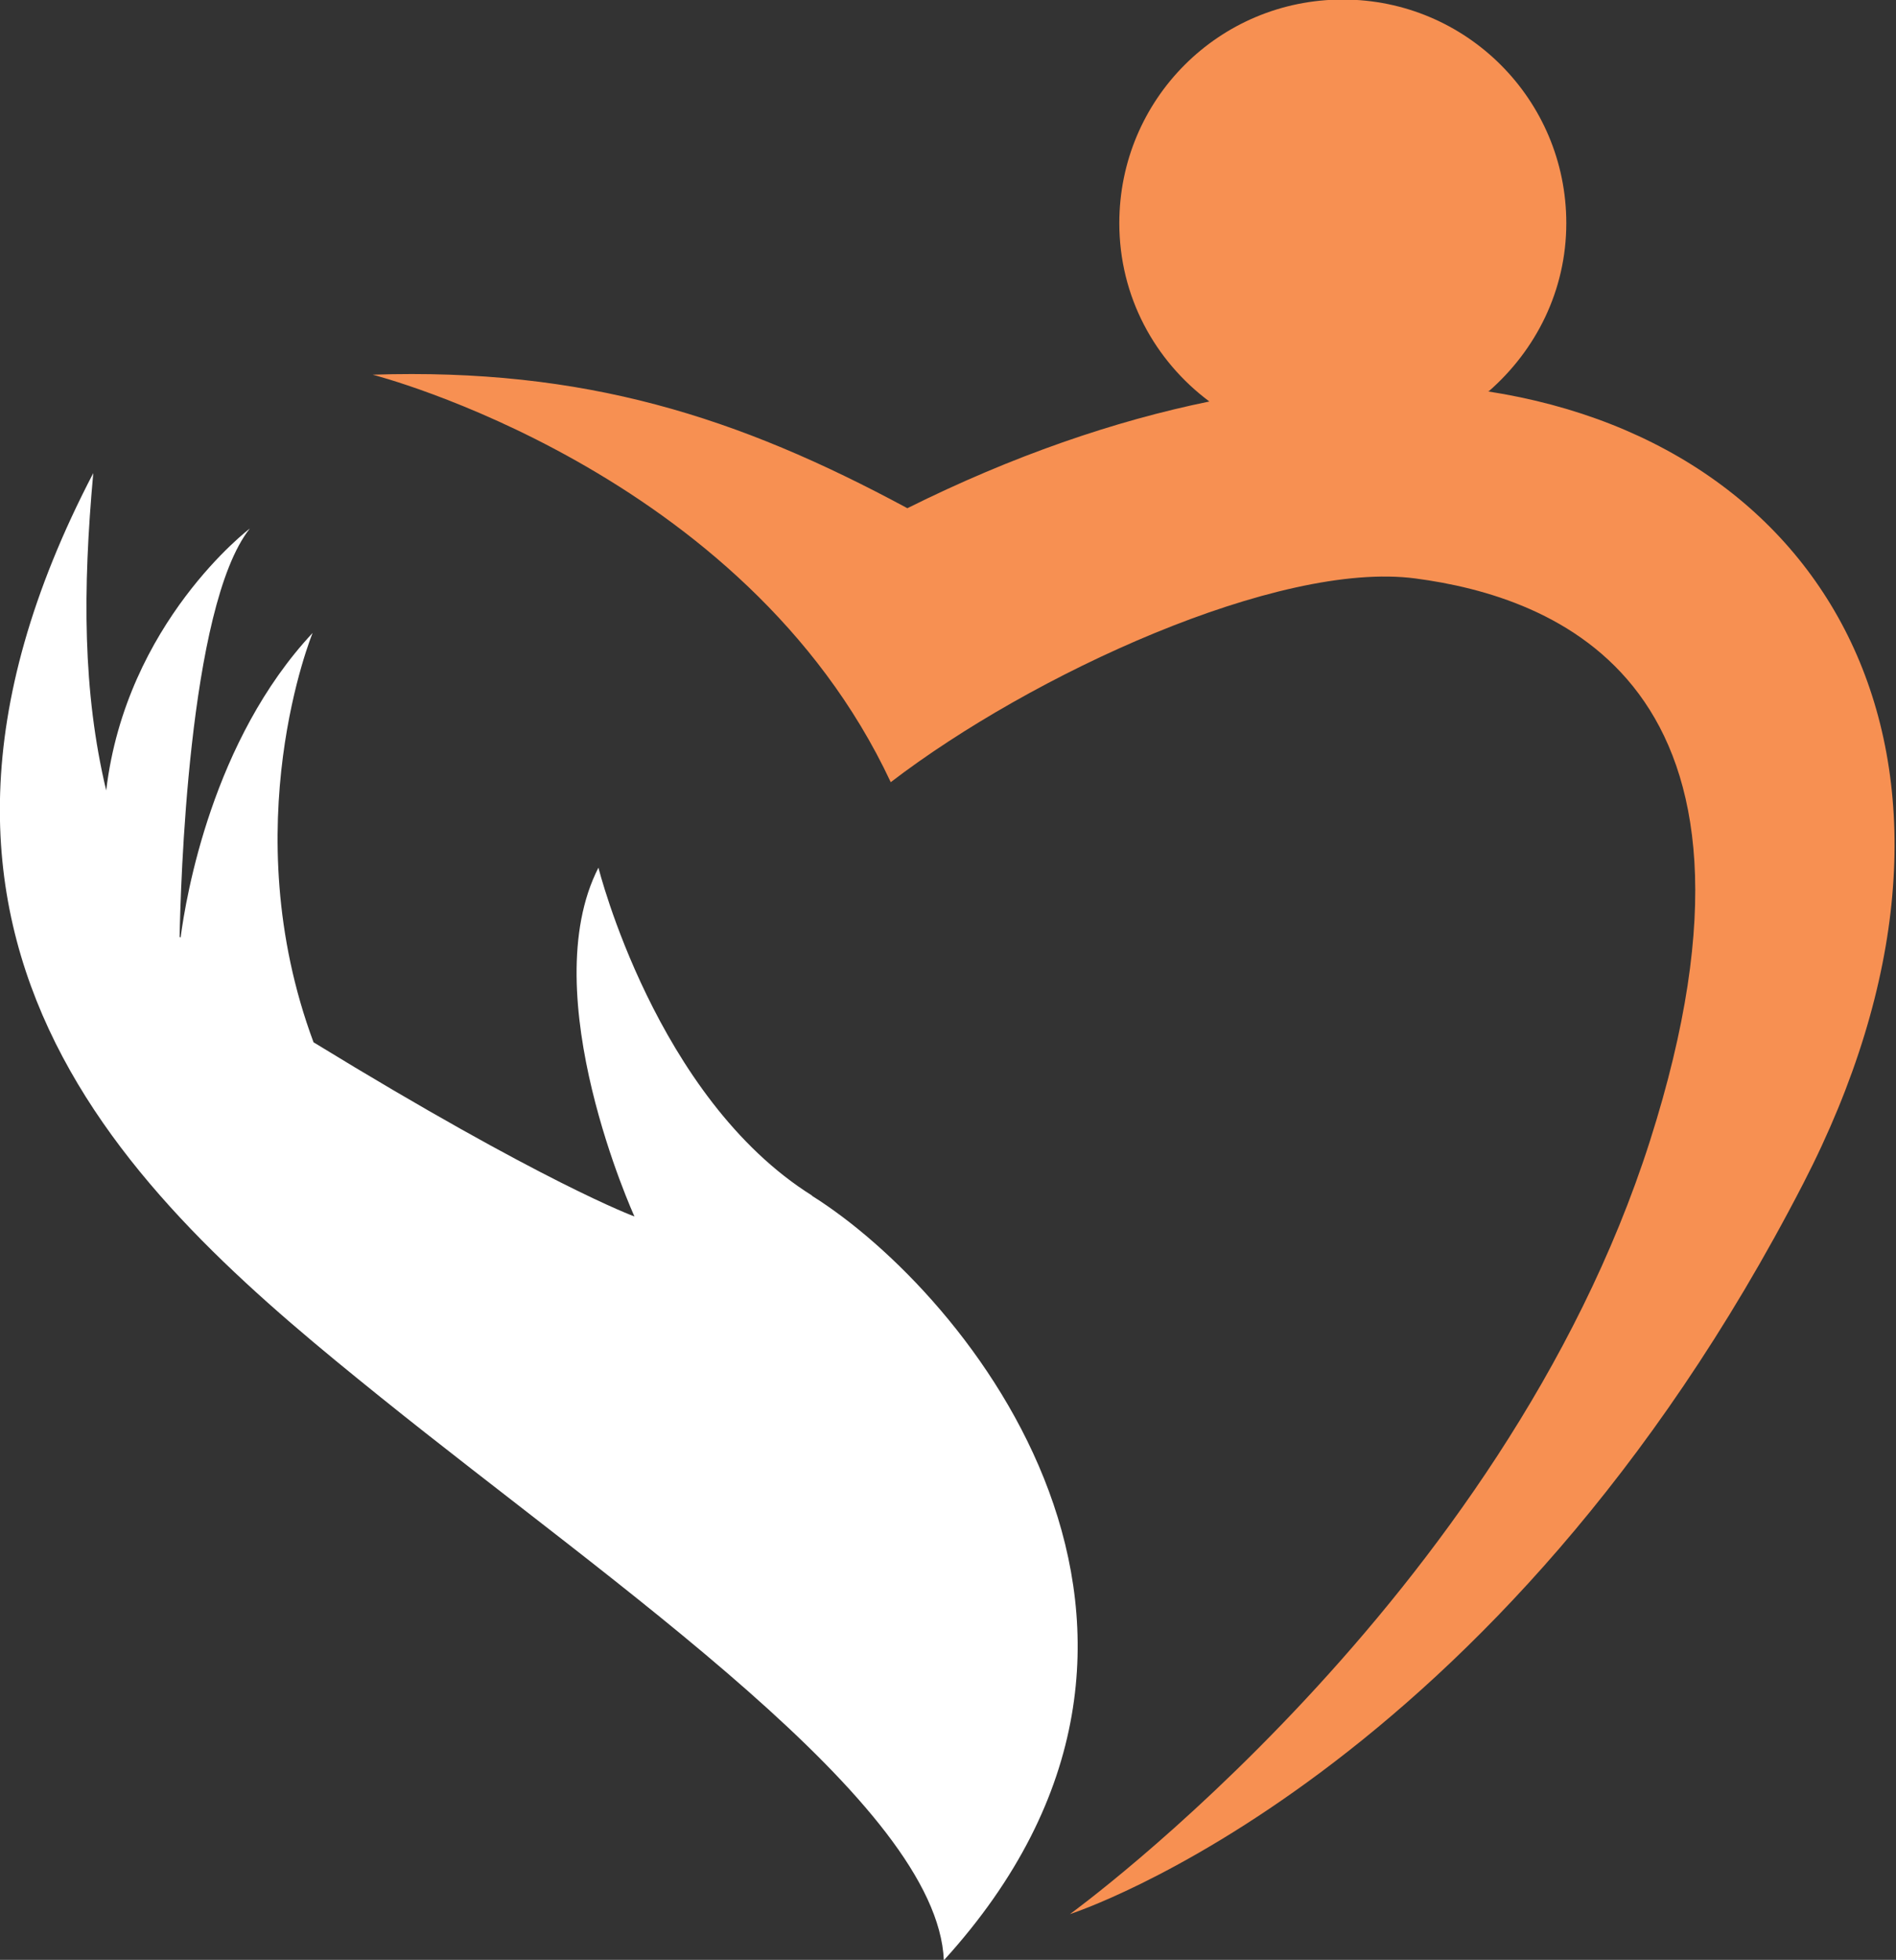
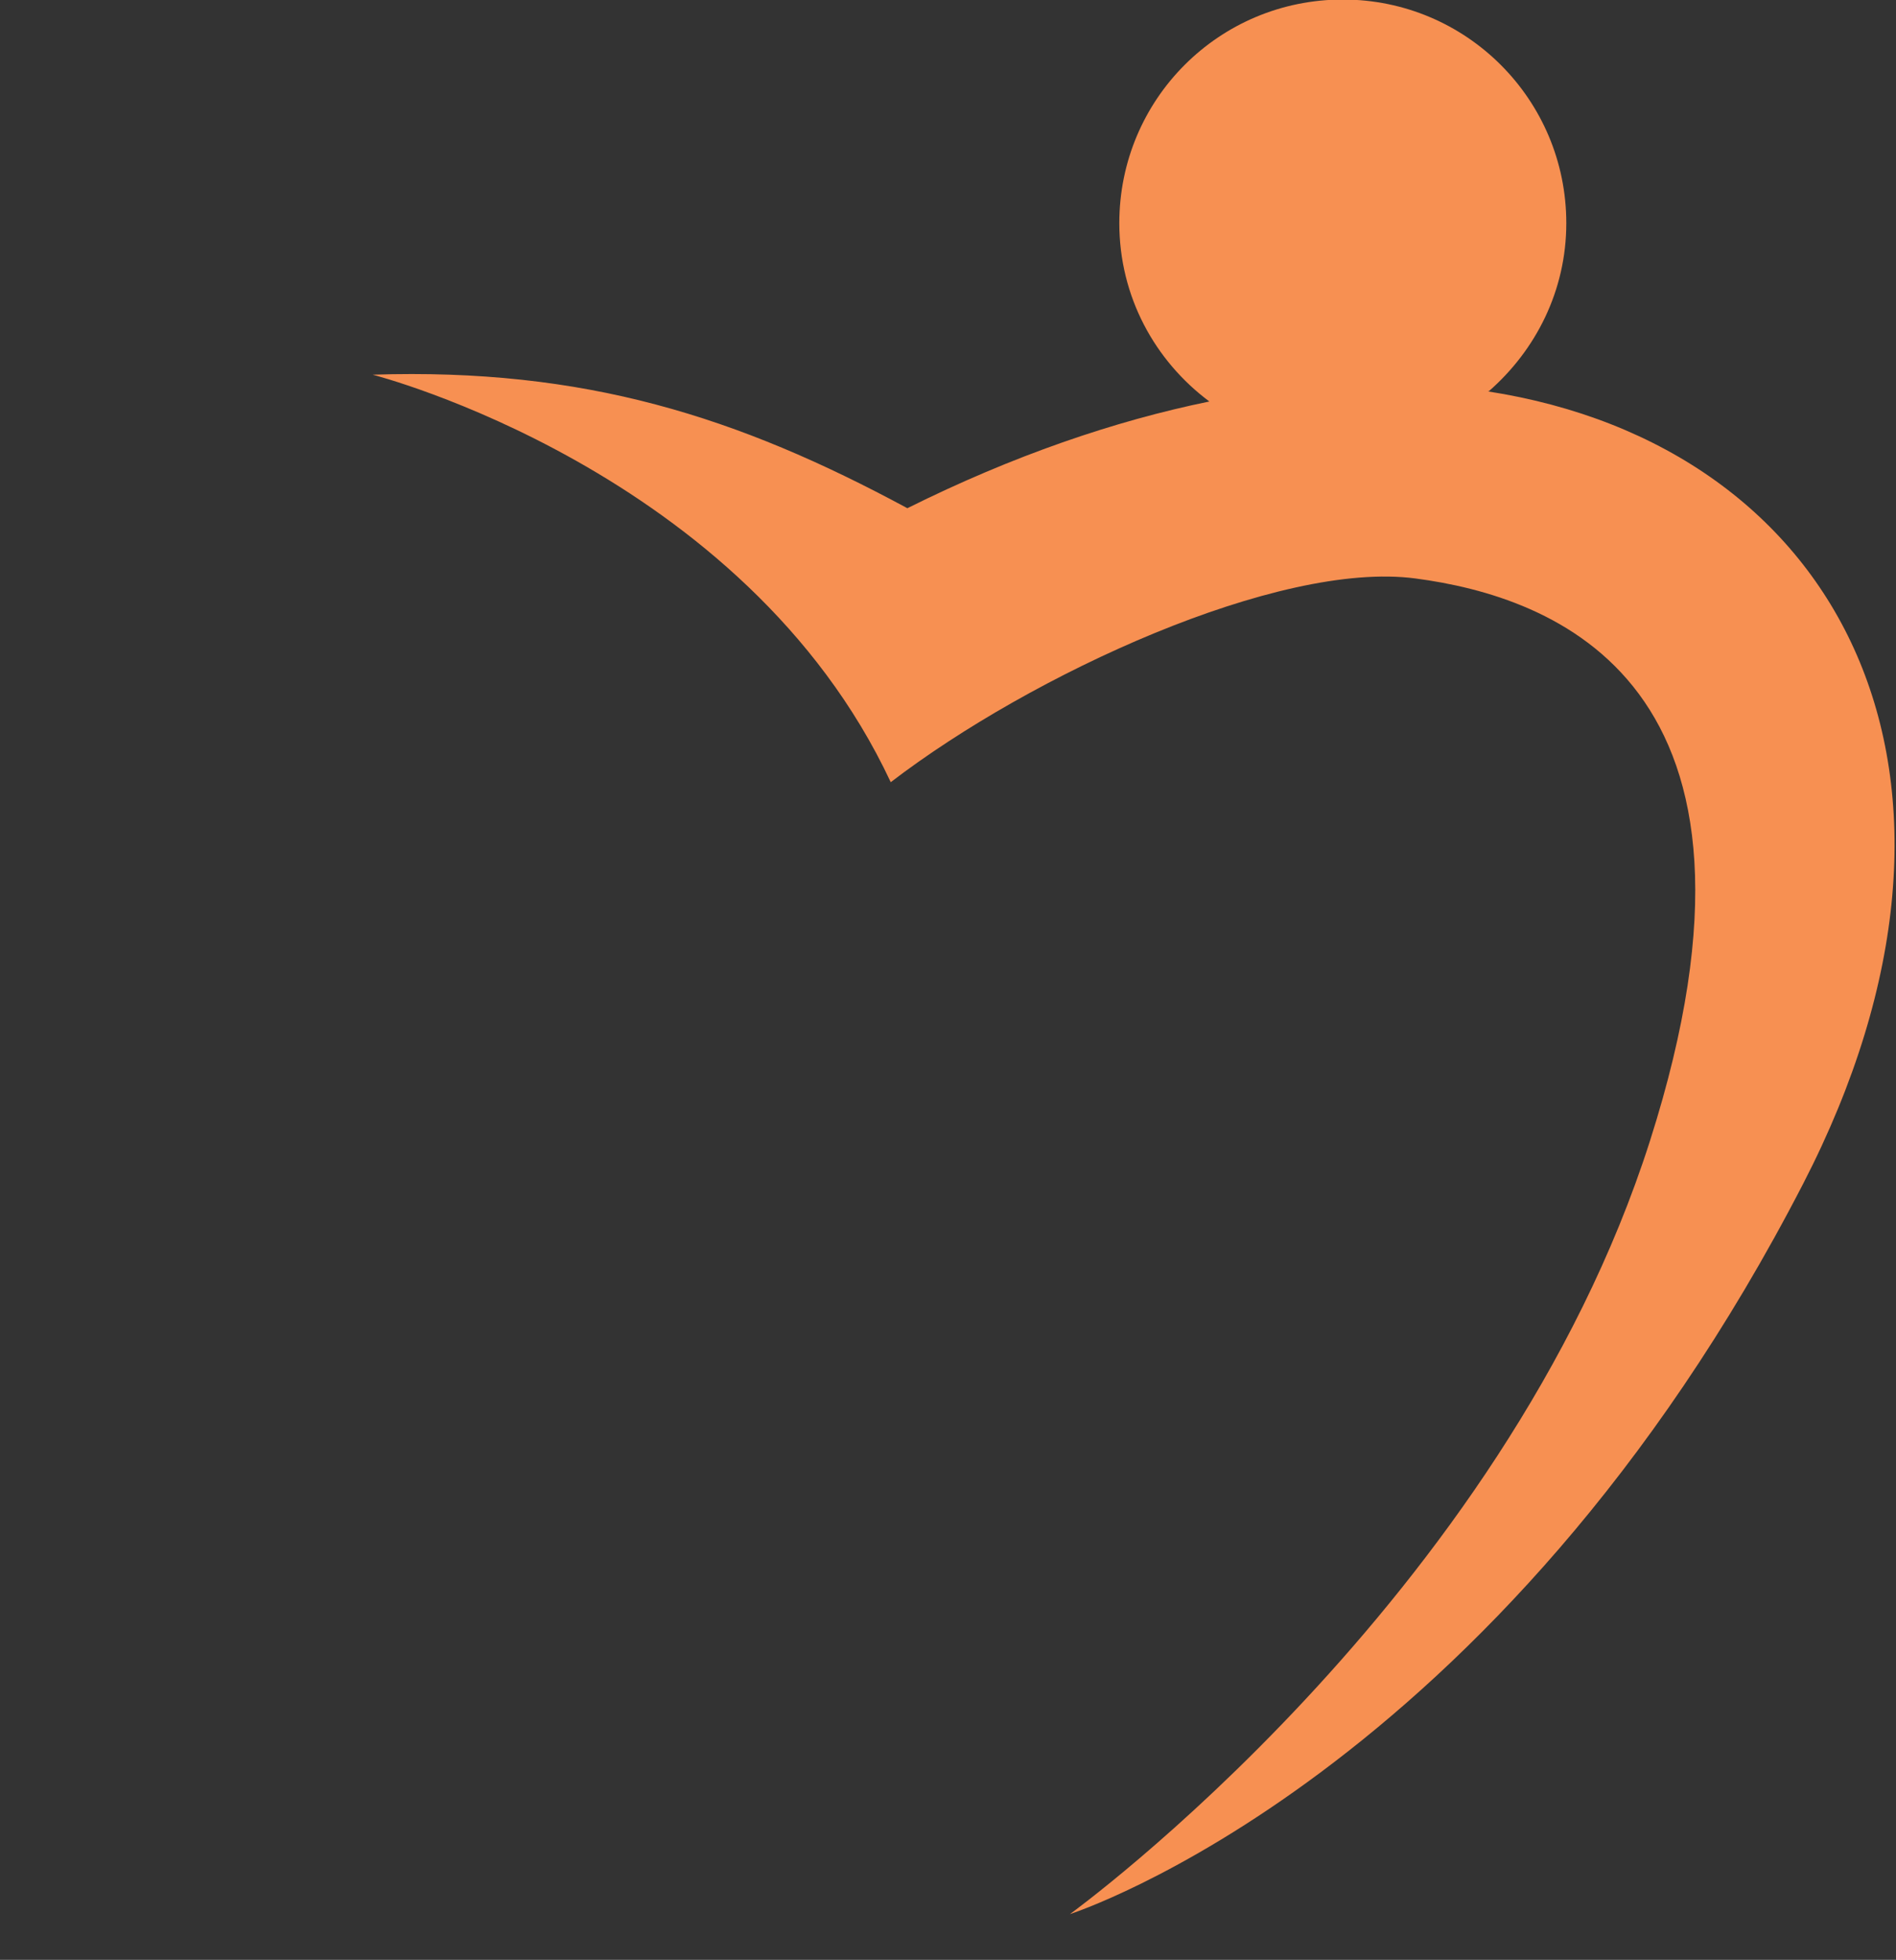
<svg xmlns="http://www.w3.org/2000/svg" id="uuid-4c54deb8-a565-413e-94a9-c317079d23ca" viewBox="0 0 41.06 42.42">
  <rect x="0" y="0" width="41.06" height="42.42" fill="#333333" stroke="none" />
  <g id="uuid-d95abb29-7db1-4a94-a11f-b401ee76606c">
    <path d="m32.24,8.47c1.02-.89,1.68-2.18,1.68-3.64,0-2.67-2.16-4.84-4.84-4.84s-4.84,2.16-4.84,4.84c0,1.59.77,2.98,1.95,3.86-2.05.42-4.25,1.17-6.54,2.31-3.67-1.98-6.99-3.04-11.58-2.89,0,0,8.05,2.05,11.22,8.82,3.04-2.33,8.4-4.8,11.36-4.41,2.96.39,8.26,2.22,5.08,12.18-3.18,9.95-12.56,16.73-12.56,16.73,0,0,9.25-2.96,15.88-15.81,4.55-8.82.83-15.97-6.84-17.15Z" fill="#f79052" />
-     <path d="m17.59,25.88c-3.39-2.12-4.63-7.1-4.63-7.1-1.41,2.75.78,7.55.78,7.55,0,0-1.95-.71-6.95-3.77-1.74-4.68-.02-8.86-.02-8.86-2.17,2.32-2.74,5.69-2.86,6.6,0-.01-.02-.02-.02-.03.02-1,.18-7.14,1.52-8.83,0,0-2.68,2.03-3.11,5.67-.51-2.14-.51-4.34-.28-6.87-5.39,10.33,1.14,15.91,6.22,20s12.06,8.8,12.2,12.19c6.49-7.13.53-14.43-2.86-16.55Z" fill="#fff" />
  </g>
</svg>